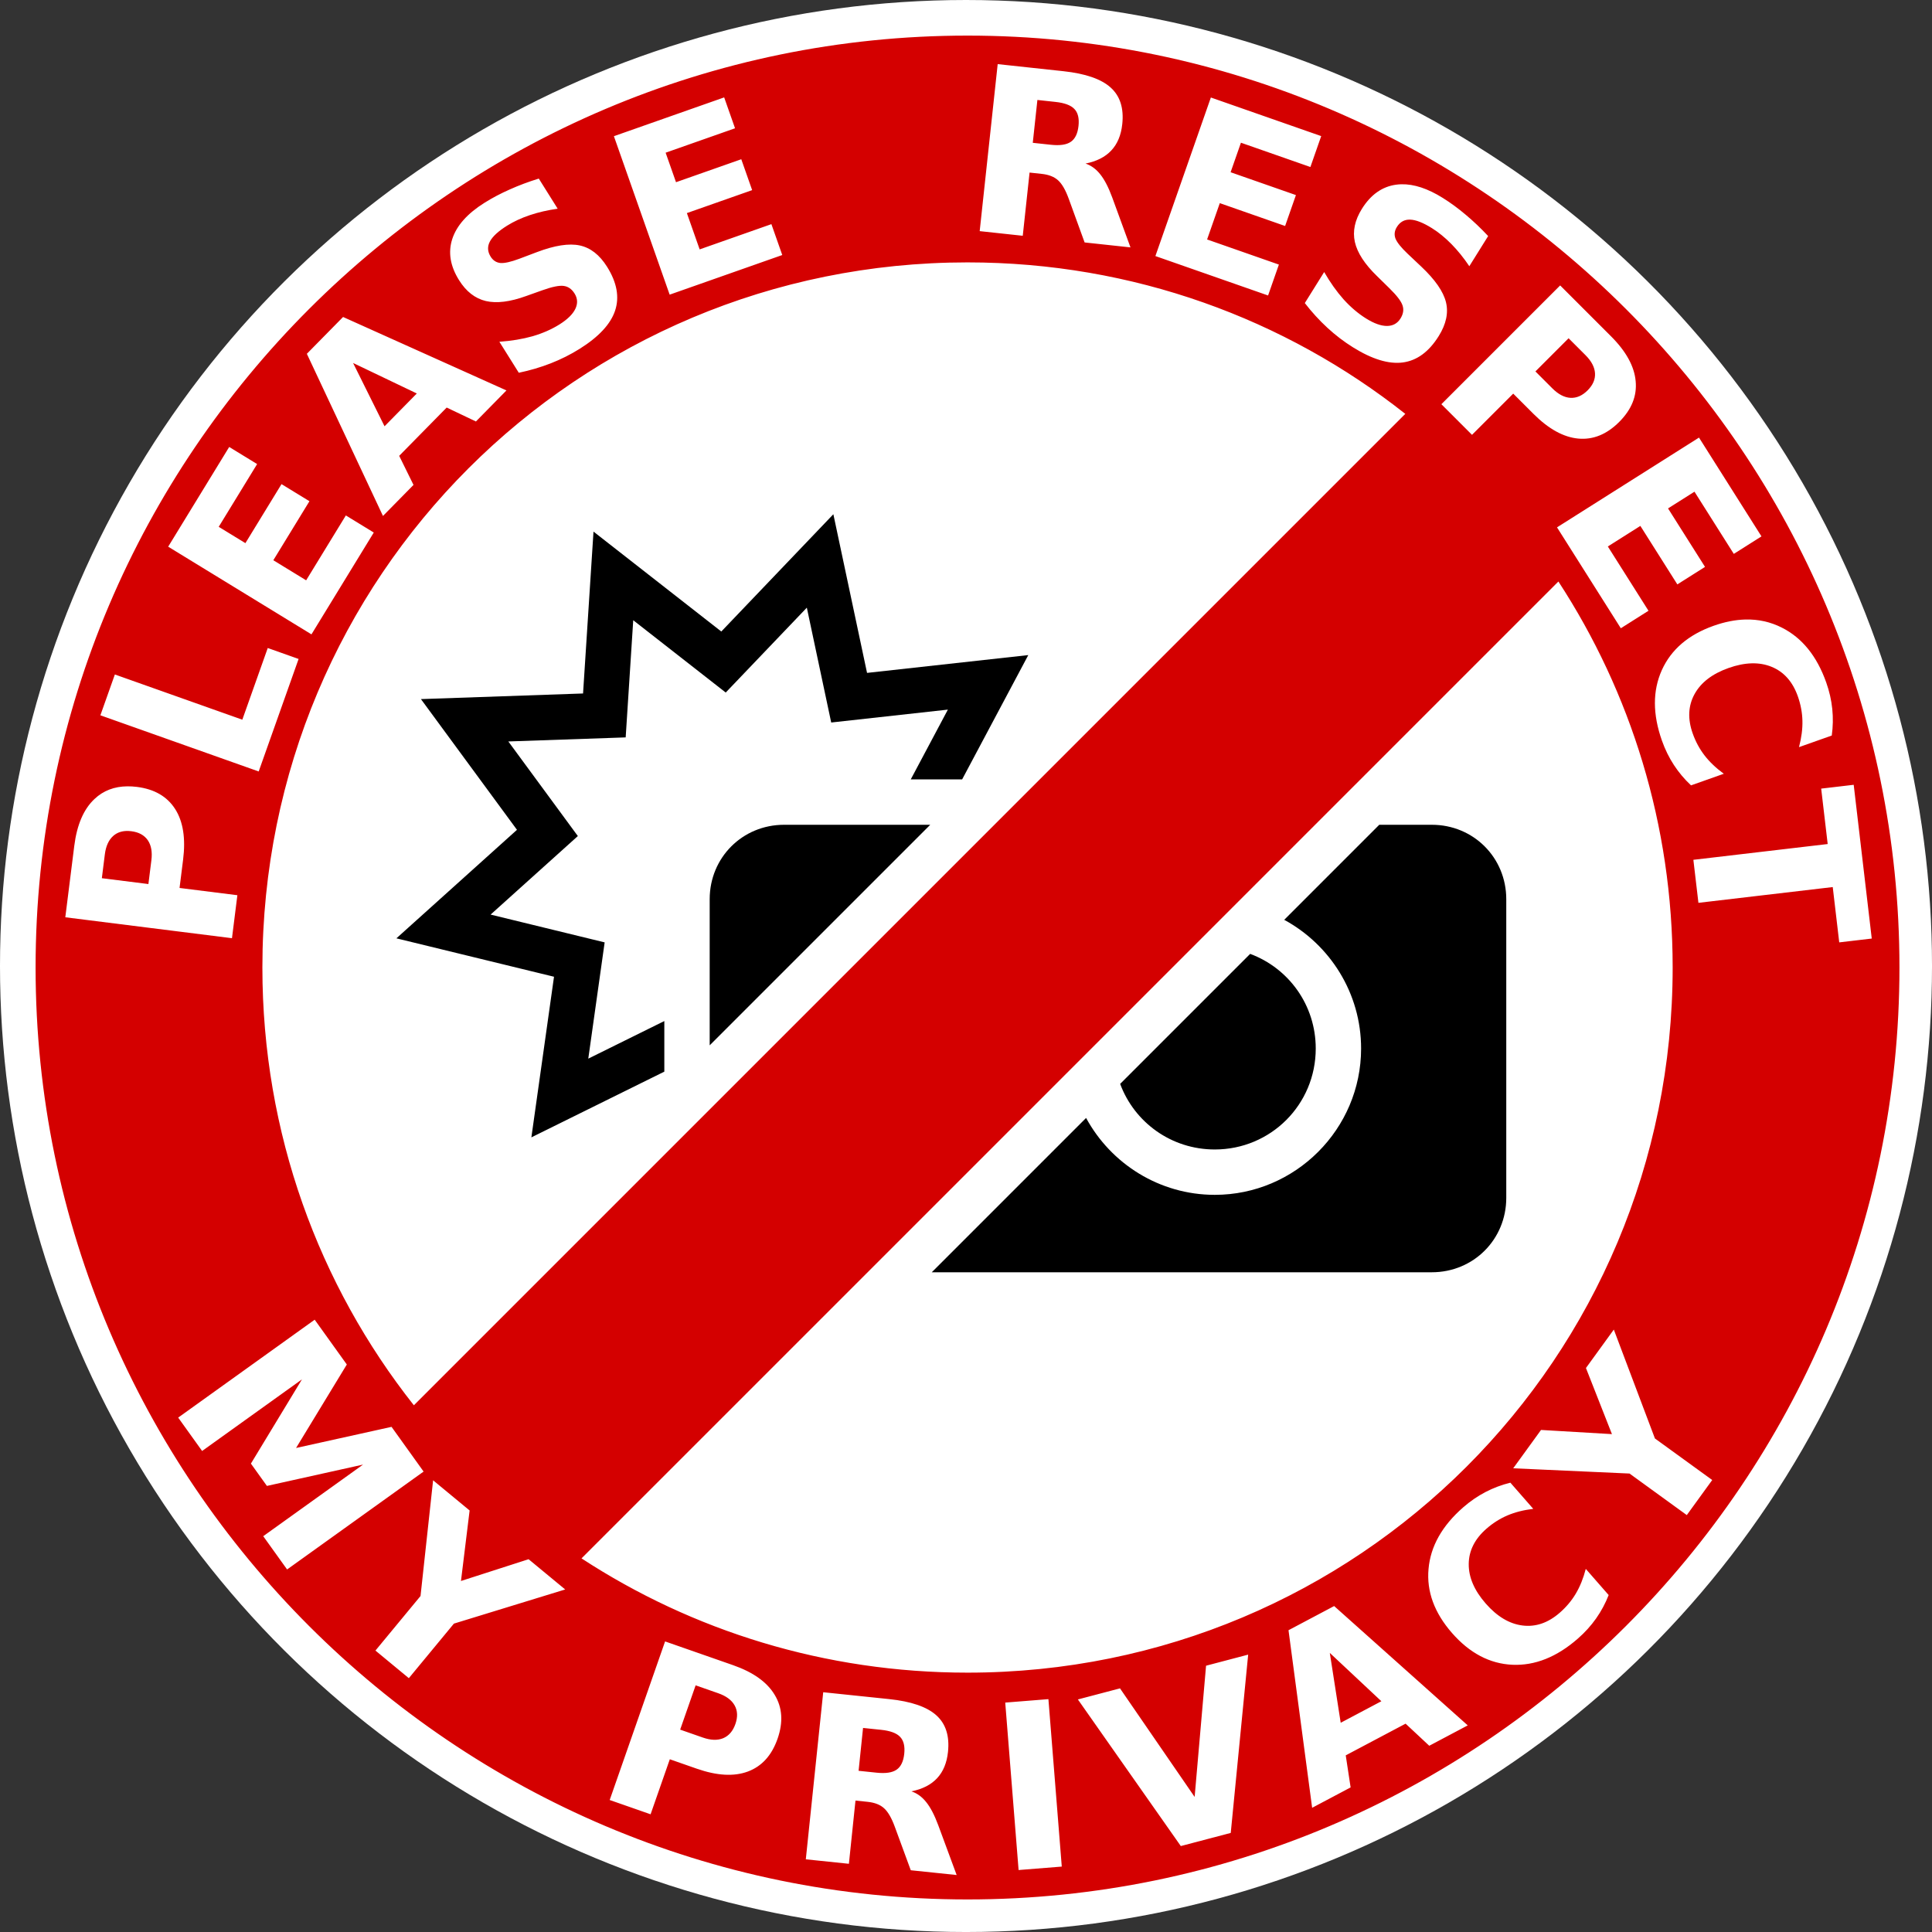
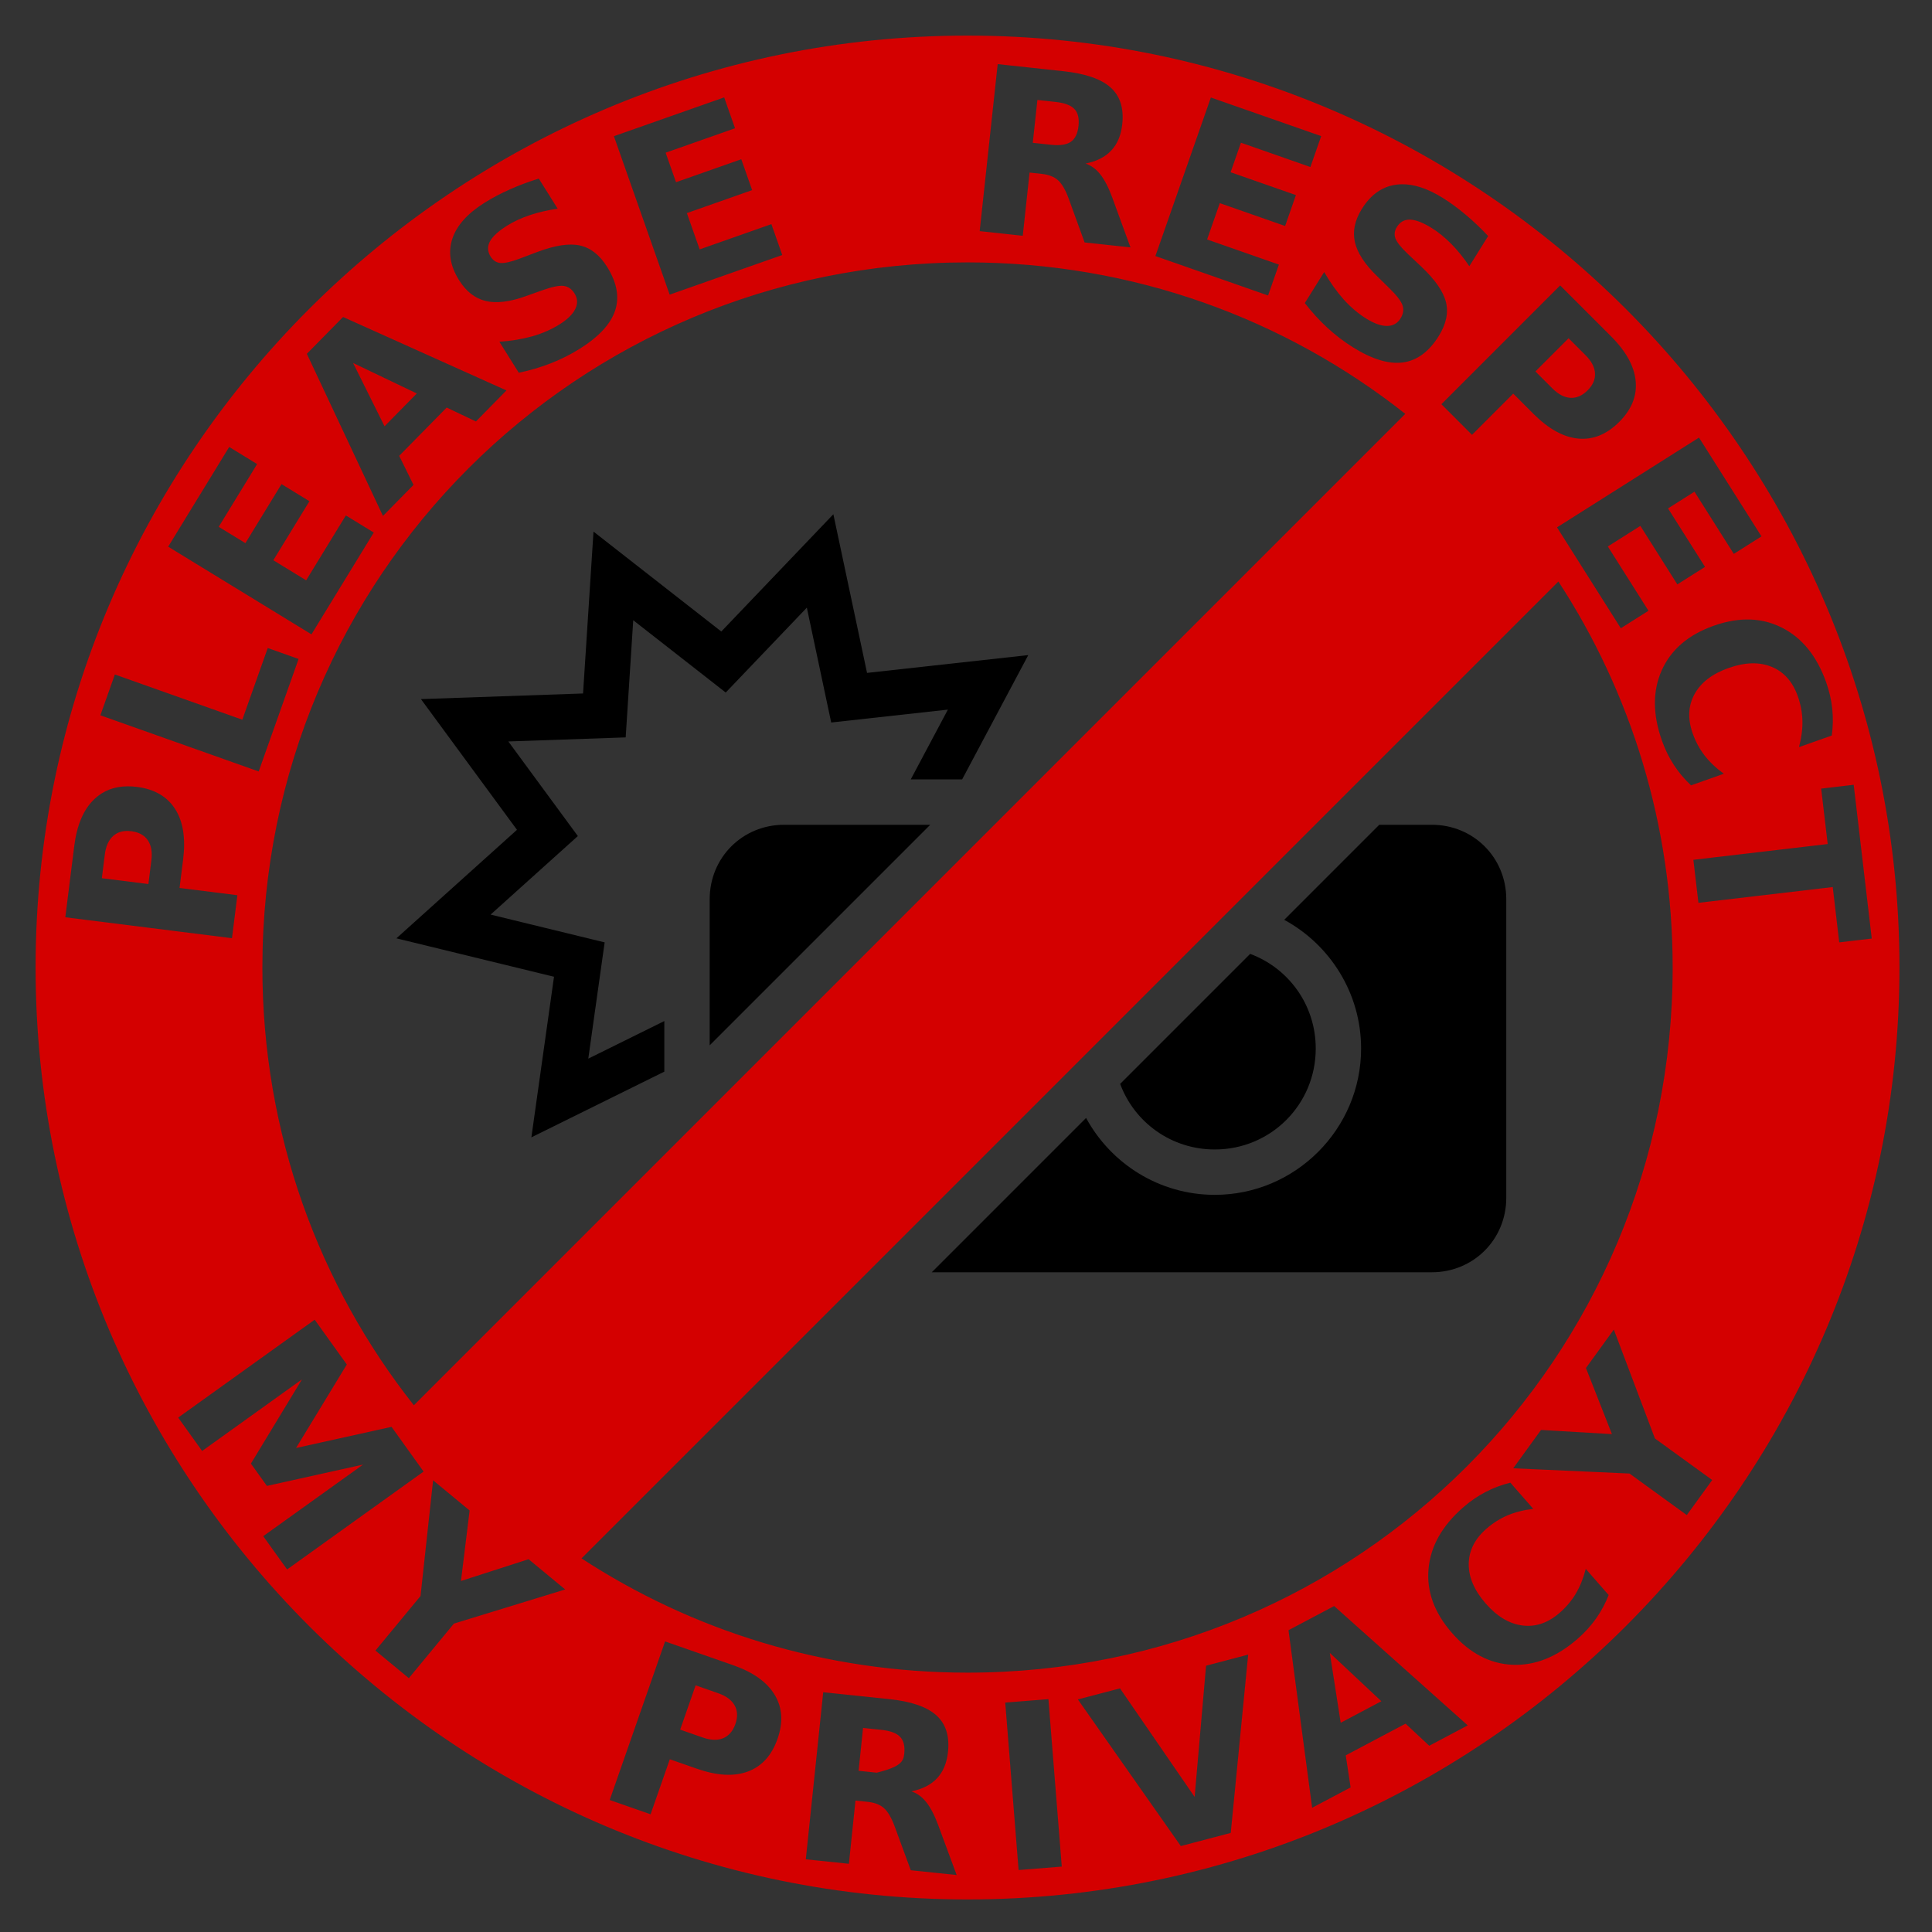
<svg xmlns="http://www.w3.org/2000/svg" xmlns:ns1="http://www.inkscape.org/namespaces/inkscape" xmlns:ns2="http://sodipodi.sourceforge.net/DTD/sodipodi-0.dtd" width="213.303mm" height="213.303mm" viewBox="0 0 213.303 213.303" version="1.1" id="svg8" ns1:version="0.92.1 r15371" ns2:docname="privacy-outline.svg">
  <rect x="0" y="0" width="213.303" height="213.303" fill="#333333" stroke="none" />
  <defs id="defs2" />
  <ns2:namedview id="base" pagecolor="#ffffff" bordercolor="#666666" borderopacity="1.0" ns1:pageopacity="0.0" ns1:pageshadow="2" ns1:zoom="0.78393917" ns1:cx="403.0925" ns1:cy="403.0925" ns1:document-units="mm" ns1:current-layer="layer1" showgrid="false" fit-margin-top="0" fit-margin-left="0" fit-margin-right="0" fit-margin-bottom="0" ns1:window-width="1440" ns1:window-height="863" ns1:window-x="0" ns1:window-y="0" ns1:window-maximized="1" showguides="false" />
  <g ns1:label="Layer 1" ns1:groupmode="layer" id="layer1" transform="translate(-0.024,-35.269)">
-     <circle style="opacity:1;fill:#ffffff;fill-opacity:1;stroke:none;stroke-width:0.313;stroke-linecap:round;stroke-linejoin:miter;stroke-miterlimit:4;stroke-dasharray:none;stroke-opacity:1" id="path4487-2-0-6" cx="-141.921" cy="-106.676" r="106.652" transform="matrix(0,-1,-1,0,0,0)" />
    <path style="color:#000000;font-style:normal;font-variant:normal;font-weight:normal;font-stretch:normal;font-size:medium;line-height:normal;font-family:sans-serif;font-variant-ligatures:normal;font-variant-position:normal;font-variant-caps:normal;font-variant-numeric:normal;font-variant-alternates:normal;font-feature-settings:normal;text-indent:0;text-align:start;text-decoration:none;text-decoration-line:none;text-decoration-style:solid;text-decoration-color:#000000;letter-spacing:normal;word-spacing:normal;text-transform:none;writing-mode:lr-tb;direction:ltr;text-orientation:mixed;dominant-baseline:auto;baseline-shift:baseline;text-anchor:start;white-space:normal;shape-padding:0;clip-rule:nonzero;display:inline;overflow:visible;visibility:visible;opacity:1;isolation:auto;mix-blend-mode:normal;color-interpolation:sRGB;color-interpolation-filters:linearRGB;solid-color:#000000;solid-opacity:1;vector-effect:none;fill:#000000;fill-opacity:1;fill-rule:nonzero;stroke:none;stroke-width:18.898;stroke-linecap:round;stroke-linejoin:miter;stroke-miterlimit:4;stroke-dasharray:none;stroke-dashoffset:0;stroke-opacity:1;color-rendering:auto;image-rendering:auto;shape-rendering:auto;text-rendering:auto;enable-background:accumulate" d="M 347.197 214.242 L 300.512 263.104 L 247.268 221.48 L 242.914 288.92 L 175.371 291.262 L 215.383 345.721 L 165.148 390.93 L 230.814 406.932 L 221.383 473.852 L 276.773 446.473 L 276.773 425.393 L 245.092 441.055 L 251.912 392.619 L 204.395 381.037 L 240.744 348.322 L 211.783 308.908 L 260.672 307.215 L 263.82 258.406 L 302.354 288.527 L 336.146 253.166 L 346.301 301.014 L 394.91 295.641 L 379.436 324.723 L 400.846 324.723 L 428.406 272.926 L 361.232 280.344 L 347.197 214.242 z M 326.676 343.621 C 309.334 343.621 295.672 357.289 295.672 374.631 L 295.672 435.51 L 387.561 343.621 L 326.676 343.621 z M 574.633 343.621 L 535.035 383.219 C 554.077 393.555 567.066 413.74 567.066 436.84 C 567.066 470.393 539.661 497.799 506.107 497.799 C 483.006 497.799 462.824 484.807 452.49 465.764 L 388.197 530.057 L 596.535 530.057 C 613.877 530.057 627.547 516.388 627.547 499.047 L 627.547 374.631 C 627.547 357.289 613.877 343.621 596.535 343.621 L 574.633 343.621 z M 520.846 397.408 L 466.682 451.572 C 472.614 467.58 487.959 478.9 506.107 478.9 C 529.448 478.9 548.17 460.18 548.17 436.84 C 548.17 418.694 536.851 403.344 520.846 397.408 z " transform="matrix(0.265,0,0,0.265,0.024,35.269)" id="path4506" />
-     <path style="color:#000000;font-style:normal;font-variant:normal;font-weight:normal;font-stretch:normal;font-size:medium;line-height:normal;font-family:sans-serif;font-variant-ligatures:normal;font-variant-position:normal;font-variant-caps:normal;font-variant-numeric:normal;font-variant-alternates:normal;font-feature-settings:normal;text-indent:0;text-align:start;text-decoration:none;text-decoration-line:none;text-decoration-style:solid;text-decoration-color:#000000;letter-spacing:normal;word-spacing:normal;text-transform:none;writing-mode:lr-tb;direction:ltr;text-orientation:mixed;dominant-baseline:auto;baseline-shift:baseline;text-anchor:start;white-space:normal;shape-padding:0;clip-rule:nonzero;display:inline;overflow:visible;visibility:visible;opacity:1;isolation:auto;mix-blend-mode:normal;color-interpolation:sRGB;color-interpolation-filters:linearRGB;solid-color:#000000;solid-opacity:1;vector-effect:none;fill:#d40000;fill-opacity:1;fill-rule:nonzero;stroke:none;stroke-width:94.488;stroke-linecap:round;stroke-linejoin:miter;stroke-miterlimit:4;stroke-dasharray:none;stroke-dashoffset:0;stroke-opacity:1;color-rendering:auto;image-rendering:auto;shape-rendering:auto;text-rendering:auto;enable-background:accumulate" d="M 403.094 14.83 C 189.222 14.83 14.828 189.216 14.828 403.088 C 14.828 616.96 189.222 791.354 403.094 791.354 C 616.966 791.354 791.357 616.96 791.357 403.088 C 791.357 189.216 616.966 14.83 403.094 14.83 z M 415.662 26.713 L 443.066 29.668 C 452.232 30.656 458.778 32.918 462.703 36.453 C 466.659 39.991 468.277 45.083 467.561 51.732 C 467.065 56.331 465.54 59.985 462.984 62.695 C 460.46 65.409 456.887 67.225 452.262 68.141 C 454.656 68.964 456.708 70.474 458.42 72.67 C 460.166 74.838 461.819 78.035 463.375 82.258 L 470.984 103.068 L 451.877 101.008 L 445.26 82.803 C 443.926 79.139 442.442 76.574 440.809 75.109 C 439.206 73.648 436.944 72.76 434.023 72.445 L 428.943 71.896 L 426.105 98.229 L 408.162 96.295 L 415.662 26.713 z M 301.707 40.576 L 306.236 53.443 L 277.316 63.619 L 281.643 75.912 L 308.836 66.344 L 313.363 79.211 L 286.17 88.779 L 291.492 103.902 L 321.383 93.383 L 325.91 106.25 L 278.996 122.76 L 255.766 56.742 L 301.707 40.576 z M 504.473 40.623 L 550.445 56.703 L 545.941 69.58 L 517.004 59.457 L 512.701 71.758 L 539.912 81.275 L 535.408 94.152 L 508.197 84.633 L 502.904 99.766 L 532.814 110.229 L 528.311 123.104 L 481.365 106.682 L 504.473 40.623 z M 432.203 41.65 L 430.279 59.5 L 437.83 60.314 C 441.59 60.72 444.353 60.31 446.119 59.086 C 447.917 57.865 448.987 55.655 449.332 52.455 C 449.674 49.286 449.095 46.929 447.596 45.385 C 446.127 43.844 443.513 42.87 439.754 42.465 L 432.203 41.65 z M 224.473 74.402 L 232.338 86.953 C 228.168 87.538 224.301 88.431 220.738 89.631 C 217.175 90.831 214.018 92.294 211.264 94.02 C 207.609 96.31 205.225 98.506 204.107 100.607 C 202.99 102.709 203.094 104.819 204.422 106.938 C 205.418 108.526 206.78 109.406 208.51 109.576 C 210.249 109.703 212.867 109.113 216.363 107.807 L 223.699 105.035 C 231.122 102.227 237.07 101.303 241.543 102.262 C 246.016 103.22 249.814 106.188 252.934 111.166 C 257.032 117.707 258.139 123.8 256.254 129.443 C 254.379 135.044 249.457 140.341 241.486 145.336 C 237.726 147.692 233.729 149.699 229.494 151.357 C 225.259 153.015 220.809 154.329 216.143 155.299 L 208.053 142.389 C 213.101 142.028 217.71 141.262 221.879 140.088 C 226.058 138.87 229.789 137.232 233.072 135.174 C 236.409 133.083 238.614 130.927 239.691 128.703 C 240.769 126.479 240.662 124.333 239.367 122.268 C 238.206 120.414 236.7 119.366 234.852 119.123 C 233.029 118.864 230.068 119.465 225.969 120.928 L 219.229 123.326 C 212.5 125.772 206.889 126.467 202.393 125.412 C 197.923 124.341 194.212 121.45 191.258 116.736 C 187.557 110.831 186.618 105.095 188.439 99.527 C 190.261 93.96 194.747 88.937 201.896 84.457 C 205.154 82.416 208.66 80.568 212.418 78.914 C 216.159 77.233 220.178 75.729 224.473 74.402 z M 583.844 76.77 C 589.07 76.647 594.815 78.538 601.078 82.447 C 604.339 84.482 607.534 86.828 610.666 89.482 C 613.815 92.111 616.925 95.065 619.998 98.346 L 612.156 110.912 C 609.805 107.419 607.31 104.332 604.672 101.654 C 602.033 98.976 599.335 96.777 596.578 95.057 C 592.92 92.773 589.902 91.589 587.523 91.504 C 585.145 91.419 583.294 92.438 581.971 94.559 C 580.978 96.149 580.783 97.759 581.387 99.389 C 582.034 101.008 583.709 103.104 586.414 105.676 L 592.117 111.059 C 597.891 116.504 601.326 121.447 602.422 125.889 C 603.518 130.33 602.511 135.043 599.4 140.027 C 595.314 146.575 590.321 150.236 584.422 151.012 C 578.566 151.777 571.648 149.672 563.668 144.691 C 559.903 142.342 556.348 139.625 553.004 136.543 C 549.66 133.461 546.531 130.035 543.617 126.264 L 551.684 113.34 C 554.217 117.721 556.924 121.529 559.805 124.764 C 562.728 127.988 565.834 130.626 569.121 132.678 C 572.461 134.762 575.367 135.802 577.838 135.797 C 580.309 135.792 582.19 134.755 583.48 132.688 C 584.639 130.832 584.923 129.02 584.332 127.252 C 583.768 125.5 581.931 123.102 578.822 120.057 L 573.715 115.045 C 568.571 110.066 565.489 105.325 564.469 100.82 C 563.475 96.333 564.451 91.731 567.396 87.012 C 571.086 81.1 575.834 77.744 581.637 76.945 C 582.362 76.845 583.097 76.787 583.844 76.77 z M 403.094 109.318 C 472.137 109.318 535.447 132.88 585.479 172.426 L 172.428 585.477 C 132.879 535.445 109.316 472.132 109.316 403.088 C 109.316 240.281 240.287 109.318 403.094 109.318 z M 649.998 118.916 L 671.178 140.096 C 677.476 146.393 680.902 152.624 681.455 158.789 C 682.052 164.954 679.764 170.622 674.594 175.793 C 669.401 180.986 663.711 183.295 657.523 182.721 C 651.38 182.146 645.161 178.712 638.863 172.414 L 630.443 163.994 L 613.273 181.164 L 600.514 168.404 L 649.998 118.916 z M 142.932 132.064 L 211 162.664 L 198.279 175.596 L 186.1 169.795 L 166.311 189.912 L 172.277 202.027 L 159.555 214.961 L 127.842 147.402 L 142.932 132.064 z M 653.512 140.924 L 639.691 154.746 L 646.75 161.807 C 649.225 164.281 651.734 165.595 654.275 165.75 C 656.839 165.883 659.224 164.845 661.434 162.635 C 663.643 160.425 664.672 158.049 664.518 155.508 C 664.363 152.967 663.047 150.459 660.572 147.984 L 653.512 140.924 z M 147.1 151.223 L 160.209 177.598 L 173.654 163.932 L 147.1 151.223 z M 707.842 182.309 L 733.871 223.473 L 722.342 230.762 L 705.957 204.852 L 694.943 211.816 L 710.35 236.182 L 698.82 243.473 L 683.414 219.105 L 669.863 227.674 L 686.799 254.457 L 675.27 261.746 L 648.689 219.711 L 707.842 182.309 z M 95.49 186.217 L 107.125 193.338 L 91.123 219.486 L 102.238 226.287 L 117.285 201.697 L 128.922 208.818 L 113.875 233.408 L 127.549 241.775 L 144.088 214.746 L 155.723 221.865 L 129.764 264.289 L 70.068 227.76 L 95.49 186.217 z M 649.262 242.27 C 679.38 288.41 696.871 343.619 696.871 403.088 C 696.871 565.895 565.901 696.865 403.094 696.865 C 343.625 696.865 288.415 679.375 242.273 649.258 L 649.262 242.27 z M 727.176 258.104 C 732.58 257.969 737.646 259.098 742.371 261.49 C 750.801 265.732 756.962 273.348 760.852 284.336 C 762.155 288.018 762.995 291.699 763.369 295.379 C 763.744 299.059 763.673 302.745 763.158 306.441 L 749.504 311.275 C 750.538 307.362 751.015 303.698 750.932 300.279 C 750.848 296.861 750.207 293.458 749.008 290.07 C 746.859 284.002 743.227 279.918 738.107 277.818 C 732.988 275.719 727.01 275.879 720.176 278.299 C 713.371 280.708 708.64 284.339 705.982 289.191 C 703.325 294.044 703.07 299.504 705.219 305.572 C 706.418 308.96 708.06 312.008 710.146 314.717 C 712.233 317.426 714.909 319.976 718.176 322.367 L 704.521 327.201 C 701.796 324.652 699.421 321.83 697.396 318.734 C 695.372 315.639 693.708 312.249 692.404 308.566 C 688.514 297.578 688.498 287.79 692.352 279.199 C 696.235 270.598 703.435 264.434 713.951 260.711 C 718.565 259.077 722.972 258.208 727.176 258.104 z M 111.549 269.977 L 124.404 274.537 L 107.777 321.41 L 41.82 298.012 L 47.854 281.004 L 100.955 299.84 L 111.549 269.977 z M 772.297 326.965 L 779.816 391.025 L 766.27 392.615 L 763.564 369.57 L 707.604 376.141 L 705.5 358.217 L 761.459 351.646 L 758.748 328.557 L 772.297 326.965 z M 53.098 327.602 C 54.361 327.591 55.673 327.671 57.033 327.842 C 64.32 328.756 69.634 331.832 72.977 337.07 C 76.292 342.274 77.396 349.294 76.287 358.131 L 74.803 369.943 L 98.896 372.967 L 96.648 390.875 L 27.209 382.16 L 30.939 352.439 C 32.048 343.603 34.867 337.074 39.396 332.855 C 43.055 329.399 47.622 327.648 53.098 327.602 z M 52.502 346.207 C 50.399 346.303 48.631 346.983 47.197 348.244 C 45.286 349.925 44.112 352.502 43.676 355.975 L 42.432 365.881 L 61.828 368.316 L 63.07 358.408 C 63.506 354.935 63.005 352.148 61.568 350.047 C 60.1 347.941 57.816 346.696 54.715 346.307 C 53.94 346.209 53.203 346.175 52.502 346.207 z M 131.105 549.82 L 144.492 568.486 L 123.346 603.264 L 163.123 594.463 L 176.482 613.09 L 119.611 653.877 L 109.668 640.012 L 151.264 610.18 L 111.203 619.068 L 104.537 609.773 L 125.803 574.68 L 84.207 604.512 L 74.236 590.607 L 131.105 549.82 z M 672.355 553.934 L 689.482 599.301 L 713.352 616.611 L 702.758 631.221 L 678.889 613.91 L 630.443 611.727 L 642.029 595.75 L 671.574 597.488 L 660.742 569.947 L 672.355 553.934 z M 180.443 616.73 L 195.654 629.301 L 192.053 658.678 L 220.225 649.607 L 235.473 662.209 L 189.113 676.436 L 170.33 699.164 L 156.418 687.666 L 175.201 664.939 L 180.443 616.73 z M 629.254 617.721 L 638.791 628.623 C 634.772 629.107 631.189 630.019 628.043 631.359 C 624.897 632.699 621.973 634.552 619.268 636.918 C 614.422 641.156 611.97 646.042 611.91 651.574 C 611.85 657.107 614.207 662.602 618.98 668.059 C 623.733 673.492 628.854 676.548 634.346 677.225 C 639.837 677.902 645.006 676.121 649.852 671.883 C 652.556 669.517 654.783 666.863 656.529 663.924 C 658.276 660.984 659.657 657.555 660.672 653.637 L 670.207 664.539 C 668.845 668.014 667.102 671.264 664.973 674.289 C 662.844 677.314 660.309 680.112 657.369 682.684 C 648.596 690.358 639.505 693.991 630.098 693.584 C 620.67 693.153 612.283 688.739 604.938 680.342 C 597.572 671.921 594.314 663.022 595.162 653.645 C 595.99 644.243 600.789 635.706 609.562 628.031 C 612.503 625.459 615.614 623.321 618.895 621.613 C 622.176 619.906 625.629 618.608 629.254 617.721 z M 555.836 669.119 L 611.498 718.836 L 595.465 727.326 L 585.605 718.121 L 560.668 731.326 L 562.699 744.678 L 546.668 753.168 L 536.822 679.189 L 555.836 669.119 z M 277.092 683.854 L 305.371 693.732 C 313.779 696.67 319.571 700.794 322.746 706.107 C 325.961 711.401 326.363 717.501 323.951 724.404 C 321.529 731.337 317.407 735.889 311.584 738.059 C 305.801 740.209 298.707 739.816 290.299 736.879 L 279.059 732.953 L 271.051 755.875 L 254.014 749.924 L 277.092 683.854 z M 554.029 688.643 L 558.566 717.746 L 575.51 708.773 L 554.029 688.643 z M 520.016 689.359 L 512.758 763.637 L 491.951 769.111 L 449.072 708.029 L 466.615 703.412 L 497.713 748.643 L 502.473 693.977 L 520.016 689.359 z M 289.816 702.152 L 283.371 720.605 L 292.797 723.898 C 296.101 725.053 298.931 725.148 301.287 724.184 C 303.654 723.19 305.352 721.218 306.383 718.268 C 307.413 715.317 307.308 712.732 306.064 710.51 C 304.821 708.288 302.546 706.6 299.242 705.445 L 289.816 702.152 z M 342.973 705.023 L 370.387 707.879 C 379.556 708.834 386.109 711.073 390.047 714.594 C 394.016 718.118 395.652 723.206 394.959 729.857 C 394.48 734.458 392.967 738.116 390.422 740.836 C 387.907 743.559 384.34 745.386 379.719 746.318 C 382.116 747.134 384.175 748.636 385.895 750.826 C 387.649 752.988 389.311 756.18 390.883 760.396 L 398.566 781.18 L 379.451 779.188 L 372.768 761.006 C 371.421 757.347 369.928 754.787 368.289 753.328 C 366.681 751.872 364.418 750.992 361.496 750.688 L 356.414 750.158 L 353.67 776.5 L 335.719 774.631 L 342.973 705.023 z M 436.795 707.902 L 442.361 777.664 L 424.371 779.1 L 418.805 709.338 L 436.795 707.902 z M 359.566 719.9 L 357.707 737.758 L 365.26 738.545 C 369.021 738.937 371.781 738.517 373.543 737.287 C 375.336 736.06 376.399 733.846 376.732 730.645 C 377.063 727.474 376.476 725.119 374.971 723.58 C 373.497 722.044 370.88 721.079 367.119 720.688 L 359.566 719.9 z " transform="matrix(0.265,0,0,0.265,0.024,35.269)" id="path4487" />
+     <path style="color:#000000;font-style:normal;font-variant:normal;font-weight:normal;font-stretch:normal;font-size:medium;line-height:normal;font-family:sans-serif;font-variant-ligatures:normal;font-variant-position:normal;font-variant-caps:normal;font-variant-numeric:normal;font-variant-alternates:normal;font-feature-settings:normal;text-indent:0;text-align:start;text-decoration:none;text-decoration-line:none;text-decoration-style:solid;text-decoration-color:#000000;letter-spacing:normal;word-spacing:normal;text-transform:none;writing-mode:lr-tb;direction:ltr;text-orientation:mixed;dominant-baseline:auto;baseline-shift:baseline;text-anchor:start;white-space:normal;shape-padding:0;clip-rule:nonzero;display:inline;overflow:visible;visibility:visible;opacity:1;isolation:auto;mix-blend-mode:normal;color-interpolation:sRGB;color-interpolation-filters:linearRGB;solid-color:#000000;solid-opacity:1;vector-effect:none;fill:#d40000;fill-opacity:1;fill-rule:nonzero;stroke:none;stroke-width:94.488;stroke-linecap:round;stroke-linejoin:miter;stroke-miterlimit:4;stroke-dasharray:none;stroke-dashoffset:0;stroke-opacity:1;color-rendering:auto;image-rendering:auto;shape-rendering:auto;text-rendering:auto;enable-background:accumulate" d="M 403.094 14.83 C 189.222 14.83 14.828 189.216 14.828 403.088 C 14.828 616.96 189.222 791.354 403.094 791.354 C 616.966 791.354 791.357 616.96 791.357 403.088 C 791.357 189.216 616.966 14.83 403.094 14.83 z M 415.662 26.713 L 443.066 29.668 C 452.232 30.656 458.778 32.918 462.703 36.453 C 466.659 39.991 468.277 45.083 467.561 51.732 C 467.065 56.331 465.54 59.985 462.984 62.695 C 460.46 65.409 456.887 67.225 452.262 68.141 C 454.656 68.964 456.708 70.474 458.42 72.67 C 460.166 74.838 461.819 78.035 463.375 82.258 L 470.984 103.068 L 451.877 101.008 L 445.26 82.803 C 443.926 79.139 442.442 76.574 440.809 75.109 C 439.206 73.648 436.944 72.76 434.023 72.445 L 428.943 71.896 L 426.105 98.229 L 408.162 96.295 L 415.662 26.713 z M 301.707 40.576 L 306.236 53.443 L 277.316 63.619 L 281.643 75.912 L 308.836 66.344 L 313.363 79.211 L 286.17 88.779 L 291.492 103.902 L 321.383 93.383 L 325.91 106.25 L 278.996 122.76 L 255.766 56.742 L 301.707 40.576 z M 504.473 40.623 L 550.445 56.703 L 545.941 69.58 L 517.004 59.457 L 512.701 71.758 L 539.912 81.275 L 535.408 94.152 L 508.197 84.633 L 502.904 99.766 L 532.814 110.229 L 528.311 123.104 L 481.365 106.682 L 504.473 40.623 z M 432.203 41.65 L 430.279 59.5 L 437.83 60.314 C 441.59 60.72 444.353 60.31 446.119 59.086 C 447.917 57.865 448.987 55.655 449.332 52.455 C 449.674 49.286 449.095 46.929 447.596 45.385 C 446.127 43.844 443.513 42.87 439.754 42.465 L 432.203 41.65 z M 224.473 74.402 L 232.338 86.953 C 228.168 87.538 224.301 88.431 220.738 89.631 C 217.175 90.831 214.018 92.294 211.264 94.02 C 207.609 96.31 205.225 98.506 204.107 100.607 C 202.99 102.709 203.094 104.819 204.422 106.938 C 205.418 108.526 206.78 109.406 208.51 109.576 C 210.249 109.703 212.867 109.113 216.363 107.807 L 223.699 105.035 C 231.122 102.227 237.07 101.303 241.543 102.262 C 246.016 103.22 249.814 106.188 252.934 111.166 C 257.032 117.707 258.139 123.8 256.254 129.443 C 254.379 135.044 249.457 140.341 241.486 145.336 C 237.726 147.692 233.729 149.699 229.494 151.357 C 225.259 153.015 220.809 154.329 216.143 155.299 L 208.053 142.389 C 213.101 142.028 217.71 141.262 221.879 140.088 C 226.058 138.87 229.789 137.232 233.072 135.174 C 236.409 133.083 238.614 130.927 239.691 128.703 C 240.769 126.479 240.662 124.333 239.367 122.268 C 238.206 120.414 236.7 119.366 234.852 119.123 C 233.029 118.864 230.068 119.465 225.969 120.928 L 219.229 123.326 C 212.5 125.772 206.889 126.467 202.393 125.412 C 197.923 124.341 194.212 121.45 191.258 116.736 C 187.557 110.831 186.618 105.095 188.439 99.527 C 190.261 93.96 194.747 88.937 201.896 84.457 C 205.154 82.416 208.66 80.568 212.418 78.914 C 216.159 77.233 220.178 75.729 224.473 74.402 z M 583.844 76.77 C 589.07 76.647 594.815 78.538 601.078 82.447 C 604.339 84.482 607.534 86.828 610.666 89.482 C 613.815 92.111 616.925 95.065 619.998 98.346 L 612.156 110.912 C 609.805 107.419 607.31 104.332 604.672 101.654 C 602.033 98.976 599.335 96.777 596.578 95.057 C 592.92 92.773 589.902 91.589 587.523 91.504 C 585.145 91.419 583.294 92.438 581.971 94.559 C 580.978 96.149 580.783 97.759 581.387 99.389 C 582.034 101.008 583.709 103.104 586.414 105.676 L 592.117 111.059 C 597.891 116.504 601.326 121.447 602.422 125.889 C 603.518 130.33 602.511 135.043 599.4 140.027 C 595.314 146.575 590.321 150.236 584.422 151.012 C 578.566 151.777 571.648 149.672 563.668 144.691 C 559.903 142.342 556.348 139.625 553.004 136.543 C 549.66 133.461 546.531 130.035 543.617 126.264 L 551.684 113.34 C 554.217 117.721 556.924 121.529 559.805 124.764 C 562.728 127.988 565.834 130.626 569.121 132.678 C 572.461 134.762 575.367 135.802 577.838 135.797 C 580.309 135.792 582.19 134.755 583.48 132.688 C 584.639 130.832 584.923 129.02 584.332 127.252 C 583.768 125.5 581.931 123.102 578.822 120.057 L 573.715 115.045 C 568.571 110.066 565.489 105.325 564.469 100.82 C 563.475 96.333 564.451 91.731 567.396 87.012 C 571.086 81.1 575.834 77.744 581.637 76.945 C 582.362 76.845 583.097 76.787 583.844 76.77 z M 403.094 109.318 C 472.137 109.318 535.447 132.88 585.479 172.426 L 172.428 585.477 C 132.879 535.445 109.316 472.132 109.316 403.088 C 109.316 240.281 240.287 109.318 403.094 109.318 z M 649.998 118.916 L 671.178 140.096 C 677.476 146.393 680.902 152.624 681.455 158.789 C 682.052 164.954 679.764 170.622 674.594 175.793 C 669.401 180.986 663.711 183.295 657.523 182.721 C 651.38 182.146 645.161 178.712 638.863 172.414 L 630.443 163.994 L 613.273 181.164 L 600.514 168.404 L 649.998 118.916 z M 142.932 132.064 L 211 162.664 L 198.279 175.596 L 186.1 169.795 L 166.311 189.912 L 172.277 202.027 L 159.555 214.961 L 127.842 147.402 L 142.932 132.064 z M 653.512 140.924 L 639.691 154.746 L 646.75 161.807 C 649.225 164.281 651.734 165.595 654.275 165.75 C 656.839 165.883 659.224 164.845 661.434 162.635 C 663.643 160.425 664.672 158.049 664.518 155.508 C 664.363 152.967 663.047 150.459 660.572 147.984 L 653.512 140.924 z M 147.1 151.223 L 160.209 177.598 L 173.654 163.932 L 147.1 151.223 z M 707.842 182.309 L 733.871 223.473 L 722.342 230.762 L 705.957 204.852 L 694.943 211.816 L 710.35 236.182 L 698.82 243.473 L 683.414 219.105 L 669.863 227.674 L 686.799 254.457 L 675.27 261.746 L 648.689 219.711 L 707.842 182.309 z M 95.49 186.217 L 107.125 193.338 L 91.123 219.486 L 102.238 226.287 L 117.285 201.697 L 128.922 208.818 L 113.875 233.408 L 127.549 241.775 L 144.088 214.746 L 155.723 221.865 L 129.764 264.289 L 70.068 227.76 L 95.49 186.217 z M 649.262 242.27 C 679.38 288.41 696.871 343.619 696.871 403.088 C 696.871 565.895 565.901 696.865 403.094 696.865 C 343.625 696.865 288.415 679.375 242.273 649.258 L 649.262 242.27 z M 727.176 258.104 C 732.58 257.969 737.646 259.098 742.371 261.49 C 750.801 265.732 756.962 273.348 760.852 284.336 C 762.155 288.018 762.995 291.699 763.369 295.379 C 763.744 299.059 763.673 302.745 763.158 306.441 L 749.504 311.275 C 750.538 307.362 751.015 303.698 750.932 300.279 C 750.848 296.861 750.207 293.458 749.008 290.07 C 746.859 284.002 743.227 279.918 738.107 277.818 C 732.988 275.719 727.01 275.879 720.176 278.299 C 713.371 280.708 708.64 284.339 705.982 289.191 C 703.325 294.044 703.07 299.504 705.219 305.572 C 706.418 308.96 708.06 312.008 710.146 314.717 C 712.233 317.426 714.909 319.976 718.176 322.367 L 704.521 327.201 C 701.796 324.652 699.421 321.83 697.396 318.734 C 695.372 315.639 693.708 312.249 692.404 308.566 C 688.514 297.578 688.498 287.79 692.352 279.199 C 696.235 270.598 703.435 264.434 713.951 260.711 C 718.565 259.077 722.972 258.208 727.176 258.104 z M 111.549 269.977 L 124.404 274.537 L 107.777 321.41 L 41.82 298.012 L 47.854 281.004 L 100.955 299.84 L 111.549 269.977 z M 772.297 326.965 L 779.816 391.025 L 766.27 392.615 L 763.564 369.57 L 707.604 376.141 L 705.5 358.217 L 761.459 351.646 L 758.748 328.557 L 772.297 326.965 z M 53.098 327.602 C 54.361 327.591 55.673 327.671 57.033 327.842 C 64.32 328.756 69.634 331.832 72.977 337.07 C 76.292 342.274 77.396 349.294 76.287 358.131 L 74.803 369.943 L 98.896 372.967 L 96.648 390.875 L 27.209 382.16 L 30.939 352.439 C 32.048 343.603 34.867 337.074 39.396 332.855 C 43.055 329.399 47.622 327.648 53.098 327.602 z M 52.502 346.207 C 50.399 346.303 48.631 346.983 47.197 348.244 C 45.286 349.925 44.112 352.502 43.676 355.975 L 42.432 365.881 L 61.828 368.316 L 63.07 358.408 C 63.506 354.935 63.005 352.148 61.568 350.047 C 60.1 347.941 57.816 346.696 54.715 346.307 C 53.94 346.209 53.203 346.175 52.502 346.207 z M 131.105 549.82 L 144.492 568.486 L 123.346 603.264 L 163.123 594.463 L 176.482 613.09 L 119.611 653.877 L 109.668 640.012 L 151.264 610.18 L 111.203 619.068 L 104.537 609.773 L 125.803 574.68 L 84.207 604.512 L 74.236 590.607 L 131.105 549.82 z M 672.355 553.934 L 689.482 599.301 L 713.352 616.611 L 702.758 631.221 L 678.889 613.91 L 630.443 611.727 L 642.029 595.75 L 671.574 597.488 L 660.742 569.947 L 672.355 553.934 z M 180.443 616.73 L 195.654 629.301 L 192.053 658.678 L 220.225 649.607 L 235.473 662.209 L 189.113 676.436 L 170.33 699.164 L 156.418 687.666 L 175.201 664.939 L 180.443 616.73 z M 629.254 617.721 L 638.791 628.623 C 634.772 629.107 631.189 630.019 628.043 631.359 C 624.897 632.699 621.973 634.552 619.268 636.918 C 614.422 641.156 611.97 646.042 611.91 651.574 C 611.85 657.107 614.207 662.602 618.98 668.059 C 623.733 673.492 628.854 676.548 634.346 677.225 C 639.837 677.902 645.006 676.121 649.852 671.883 C 652.556 669.517 654.783 666.863 656.529 663.924 C 658.276 660.984 659.657 657.555 660.672 653.637 L 670.207 664.539 C 668.845 668.014 667.102 671.264 664.973 674.289 C 662.844 677.314 660.309 680.112 657.369 682.684 C 648.596 690.358 639.505 693.991 630.098 693.584 C 620.67 693.153 612.283 688.739 604.938 680.342 C 597.572 671.921 594.314 663.022 595.162 653.645 C 595.99 644.243 600.789 635.706 609.562 628.031 C 612.503 625.459 615.614 623.321 618.895 621.613 C 622.176 619.906 625.629 618.608 629.254 617.721 z M 555.836 669.119 L 611.498 718.836 L 595.465 727.326 L 585.605 718.121 L 560.668 731.326 L 562.699 744.678 L 546.668 753.168 L 536.822 679.189 L 555.836 669.119 z M 277.092 683.854 L 305.371 693.732 C 313.779 696.67 319.571 700.794 322.746 706.107 C 325.961 711.401 326.363 717.501 323.951 724.404 C 321.529 731.337 317.407 735.889 311.584 738.059 C 305.801 740.209 298.707 739.816 290.299 736.879 L 279.059 732.953 L 271.051 755.875 L 254.014 749.924 L 277.092 683.854 z M 554.029 688.643 L 558.566 717.746 L 575.51 708.773 L 554.029 688.643 z M 520.016 689.359 L 512.758 763.637 L 491.951 769.111 L 449.072 708.029 L 466.615 703.412 L 497.713 748.643 L 502.473 693.977 L 520.016 689.359 z M 289.816 702.152 L 283.371 720.605 L 292.797 723.898 C 296.101 725.053 298.931 725.148 301.287 724.184 C 303.654 723.19 305.352 721.218 306.383 718.268 C 307.413 715.317 307.308 712.732 306.064 710.51 C 304.821 708.288 302.546 706.6 299.242 705.445 L 289.816 702.152 z M 342.973 705.023 L 370.387 707.879 C 379.556 708.834 386.109 711.073 390.047 714.594 C 394.016 718.118 395.652 723.206 394.959 729.857 C 394.48 734.458 392.967 738.116 390.422 740.836 C 387.907 743.559 384.34 745.386 379.719 746.318 C 382.116 747.134 384.175 748.636 385.895 750.826 C 387.649 752.988 389.311 756.18 390.883 760.396 L 398.566 781.18 L 379.451 779.188 L 372.768 761.006 C 371.421 757.347 369.928 754.787 368.289 753.328 C 366.681 751.872 364.418 750.992 361.496 750.688 L 356.414 750.158 L 353.67 776.5 L 335.719 774.631 L 342.973 705.023 z M 436.795 707.902 L 442.361 777.664 L 424.371 779.1 L 418.805 709.338 L 436.795 707.902 z M 359.566 719.9 L 357.707 737.758 L 365.26 738.545 C 375.336 736.06 376.399 733.846 376.732 730.645 C 377.063 727.474 376.476 725.119 374.971 723.58 C 373.497 722.044 370.88 721.079 367.119 720.688 L 359.566 719.9 z " transform="matrix(0.265,0,0,0.265,0.024,35.269)" id="path4487" />
  </g>
</svg>